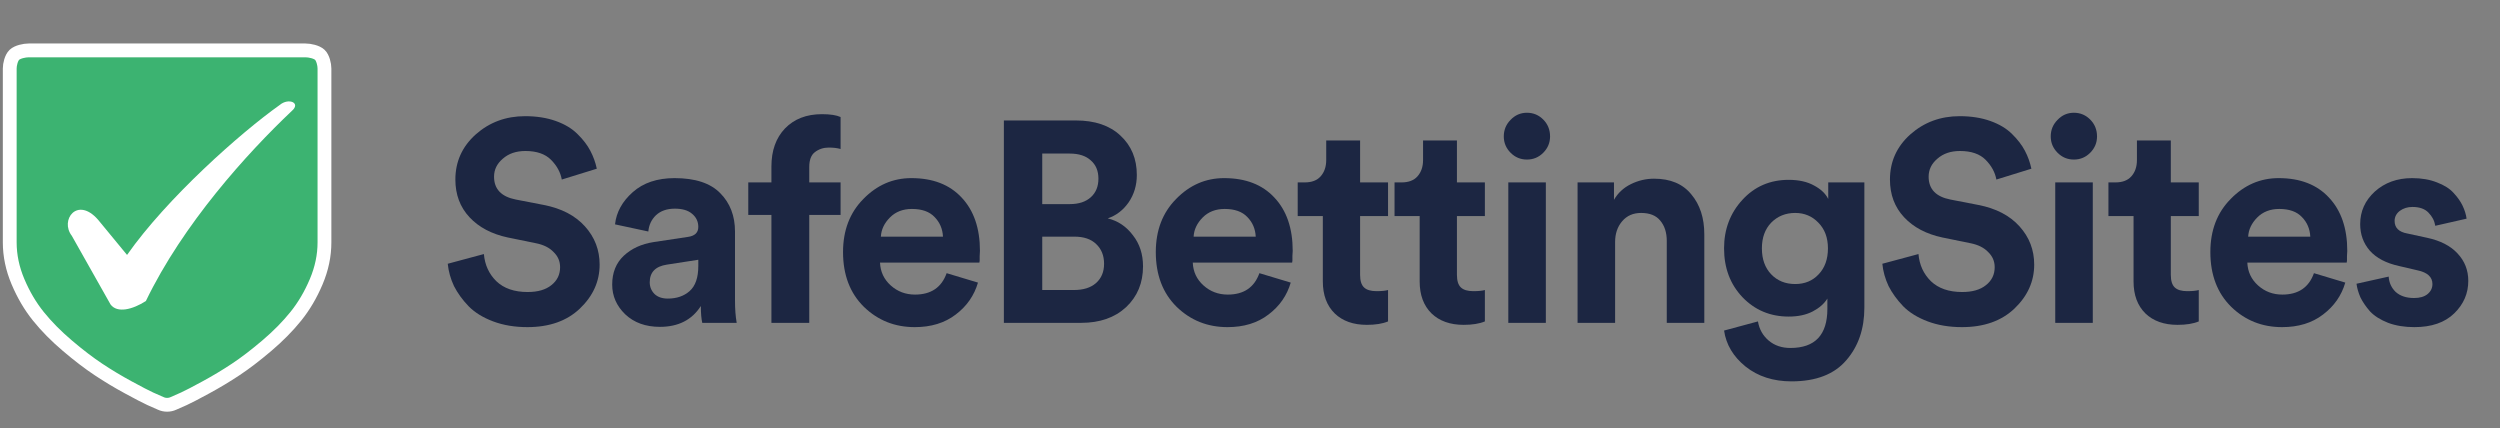
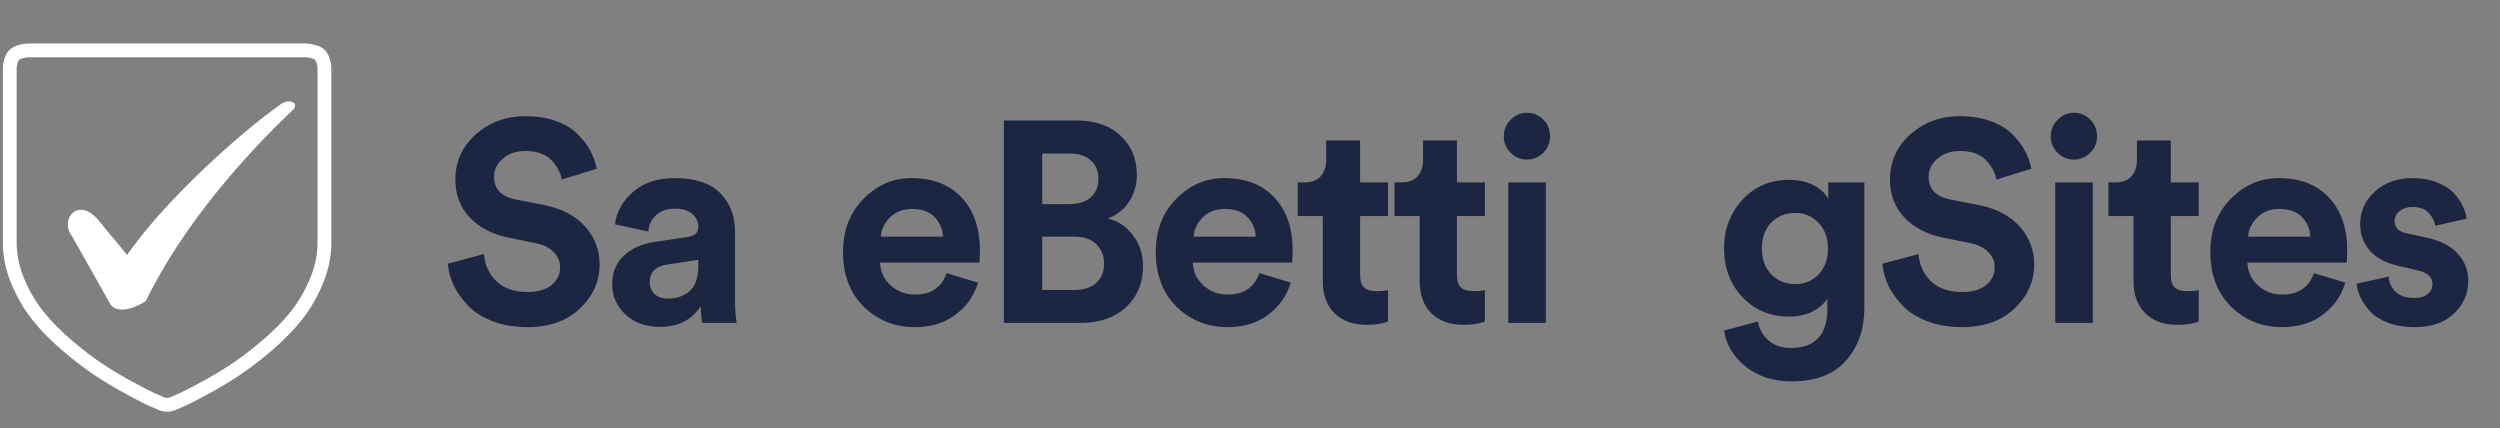
<svg xmlns="http://www.w3.org/2000/svg" width="181" height="31" viewBox="0 0 181 31" fill="none">
  <rect x="0" y="0" width="181" height="31" fill="#808080" stroke="none" />
  <path d="M43.208 12.214L40.674 12.999C40.579 12.476 40.32 12 39.898 11.573C39.475 11.146 38.855 10.932 38.038 10.932C37.37 10.932 36.825 11.118 36.403 11.49C35.98 11.849 35.769 12.283 35.769 12.792C35.769 13.688 36.294 14.239 37.343 14.446L39.366 14.838C40.647 15.086 41.641 15.603 42.35 16.389C43.058 17.174 43.413 18.097 43.413 19.158C43.413 20.371 42.936 21.431 41.982 22.341C41.042 23.236 39.775 23.684 38.181 23.684C37.268 23.684 36.444 23.547 35.708 23.271C34.972 22.995 34.379 22.63 33.93 22.175C33.48 21.707 33.126 21.218 32.867 20.708C32.622 20.185 32.472 19.647 32.417 19.096L35.033 18.393C35.102 19.179 35.401 19.833 35.933 20.357C36.478 20.88 37.234 21.142 38.201 21.142C38.937 21.142 39.509 20.977 39.918 20.646C40.34 20.315 40.551 19.881 40.551 19.344C40.551 18.917 40.395 18.552 40.081 18.249C39.782 17.932 39.352 17.718 38.794 17.608L36.771 17.195C35.599 16.947 34.672 16.457 33.991 15.727C33.31 14.997 32.969 14.088 32.969 12.999C32.969 11.704 33.46 10.615 34.441 9.734C35.435 8.852 36.627 8.411 38.017 8.411C38.848 8.411 39.591 8.528 40.245 8.762C40.899 8.996 41.423 9.313 41.819 9.713C42.214 10.099 42.52 10.498 42.738 10.912C42.956 11.325 43.113 11.759 43.208 12.214Z" fill="#1C2642" />
  <path d="M44.323 20.605C44.323 19.737 44.603 19.041 45.161 18.517C45.72 17.994 46.442 17.663 47.328 17.525L49.8 17.153C50.305 17.084 50.557 16.843 50.557 16.43C50.557 16.044 50.407 15.727 50.107 15.479C49.821 15.231 49.405 15.107 48.86 15.107C48.288 15.107 47.832 15.266 47.491 15.583C47.164 15.899 46.98 16.292 46.939 16.761L44.528 16.244C44.623 15.362 45.052 14.584 45.815 13.909C46.578 13.233 47.587 12.896 48.84 12.896C50.339 12.896 51.442 13.261 52.151 13.991C52.859 14.708 53.214 15.631 53.214 16.761V21.762C53.214 22.368 53.254 22.906 53.336 23.374H50.843C50.775 23.071 50.741 22.665 50.741 22.155C50.1 23.161 49.112 23.664 47.777 23.664C46.742 23.664 45.904 23.36 45.264 22.754C44.637 22.148 44.323 21.431 44.323 20.605ZM48.349 21.617C48.99 21.617 49.514 21.438 49.923 21.08C50.346 20.708 50.557 20.102 50.557 19.261V18.807L48.288 19.158C47.457 19.282 47.041 19.709 47.041 20.439C47.041 20.77 47.157 21.053 47.389 21.287C47.621 21.507 47.941 21.617 48.349 21.617Z" fill="#1C2642" />
-   <path d="M60 10.684C59.618 10.684 59.285 10.795 58.998 11.015C58.726 11.222 58.59 11.58 58.59 12.09V13.206H60.858V15.562H58.59V23.374H55.851V15.562H54.175V13.206H55.851V12.048C55.851 10.905 56.178 9.989 56.832 9.3C57.5 8.611 58.392 8.266 59.509 8.266C60.109 8.266 60.559 8.335 60.858 8.473V10.788C60.627 10.719 60.34 10.684 60 10.684Z" fill="#1C2642" />
  <path d="M63.775 17.133H68.271C68.244 16.568 68.039 16.092 67.658 15.707C67.29 15.321 66.745 15.128 66.023 15.128C65.369 15.128 64.837 15.335 64.429 15.748C64.02 16.161 63.802 16.623 63.775 17.133ZM68.537 19.778L70.805 20.46C70.533 21.397 69.994 22.169 69.191 22.775C68.4 23.381 67.412 23.684 66.227 23.684C64.783 23.684 63.557 23.195 62.548 22.217C61.54 21.225 61.036 19.902 61.036 18.249C61.036 16.678 61.527 15.396 62.508 14.405C63.489 13.399 64.647 12.896 65.982 12.896C67.535 12.896 68.748 13.364 69.62 14.301C70.505 15.238 70.948 16.526 70.948 18.166C70.948 18.276 70.941 18.4 70.928 18.538C70.928 18.676 70.928 18.786 70.928 18.869L70.907 19.013H63.713C63.741 19.675 63.999 20.226 64.49 20.667C64.981 21.108 65.566 21.328 66.248 21.328C67.406 21.328 68.169 20.811 68.537 19.778Z" fill="#1C2642" />
  <path d="M72.68 8.721H77.891C79.267 8.721 80.344 9.086 81.12 9.816C81.911 10.546 82.306 11.497 82.306 12.668C82.306 13.412 82.108 14.074 81.713 14.652C81.318 15.217 80.814 15.603 80.201 15.81C80.936 15.989 81.543 16.395 82.02 17.029C82.51 17.649 82.755 18.4 82.755 19.282C82.755 20.481 82.347 21.466 81.529 22.238C80.712 22.995 79.629 23.374 78.28 23.374H72.68V8.721ZM75.459 14.777H77.462C78.103 14.777 78.607 14.611 78.975 14.28C79.342 13.95 79.526 13.502 79.526 12.937C79.526 12.372 79.342 11.931 78.975 11.614C78.62 11.284 78.109 11.118 77.442 11.118H75.459V14.777ZM75.459 20.997H77.748C78.43 20.997 78.961 20.832 79.342 20.502C79.737 20.157 79.935 19.689 79.935 19.096C79.935 18.504 79.744 18.028 79.363 17.67C78.995 17.312 78.47 17.133 77.789 17.133H75.459V20.997Z" fill="#1C2642" />
  <path d="M86.418 17.133H90.915C90.887 16.568 90.683 16.092 90.301 15.707C89.933 15.321 89.388 15.128 88.666 15.128C88.013 15.128 87.481 15.335 87.072 15.748C86.664 16.161 86.446 16.623 86.418 17.133ZM91.18 19.778L93.449 20.46C93.176 21.397 92.638 22.169 91.834 22.775C91.044 23.381 90.056 23.684 88.871 23.684C87.427 23.684 86.2 23.195 85.192 22.217C84.184 21.225 83.68 19.902 83.68 18.249C83.68 16.678 84.17 15.396 85.151 14.405C86.132 13.399 87.29 12.896 88.626 12.896C90.179 12.896 91.391 13.364 92.263 14.301C93.149 15.238 93.592 16.526 93.592 18.166C93.592 18.276 93.585 18.4 93.571 18.538C93.571 18.676 93.571 18.786 93.571 18.869L93.551 19.013H86.357C86.384 19.675 86.643 20.226 87.134 20.667C87.624 21.108 88.21 21.328 88.891 21.328C90.049 21.328 90.812 20.811 91.18 19.778Z" fill="#1C2642" />
  <path d="M98.471 10.168V13.206H100.494V15.645H98.471V19.902C98.471 20.329 98.566 20.632 98.757 20.811C98.948 20.991 99.247 21.08 99.656 21.08C100.024 21.08 100.303 21.053 100.494 20.997V23.271C100.099 23.436 99.588 23.519 98.961 23.519C97.98 23.519 97.204 23.243 96.632 22.692C96.059 22.127 95.773 21.356 95.773 20.378V15.645H93.954V13.206H94.465C94.969 13.206 95.351 13.061 95.61 12.772C95.882 12.469 96.018 12.076 96.018 11.594V10.168H98.471Z" fill="#1C2642" />
  <path d="M105.482 10.168V13.206H107.505V15.645H105.482V19.902C105.482 20.329 105.577 20.632 105.768 20.811C105.959 20.991 106.258 21.08 106.667 21.08C107.035 21.08 107.314 21.053 107.505 20.997V23.271C107.11 23.436 106.599 23.519 105.972 23.519C104.991 23.519 104.215 23.243 103.642 22.692C103.07 22.127 102.784 21.356 102.784 20.378V15.645H100.965V13.206H101.476C101.98 13.206 102.362 13.061 102.621 12.772C102.893 12.469 103.029 12.076 103.029 11.594V10.168H105.482Z" fill="#1C2642" />
  <path d="M111.919 23.374H109.201V13.206H111.919V23.374ZM108.874 9.878C108.874 9.41 109.037 9.01 109.364 8.68C109.691 8.335 110.086 8.163 110.55 8.163C111.013 8.163 111.408 8.328 111.735 8.659C112.062 8.99 112.225 9.396 112.225 9.878C112.225 10.333 112.062 10.726 111.735 11.056C111.408 11.387 111.013 11.552 110.55 11.552C110.086 11.552 109.691 11.387 109.364 11.056C109.037 10.726 108.874 10.333 108.874 9.878Z" fill="#1C2642" />
-   <path d="M116.934 17.525V23.374H114.216V13.206H116.852V14.466C117.138 13.97 117.547 13.592 118.078 13.33C118.61 13.068 119.168 12.937 119.754 12.937C120.94 12.937 121.839 13.316 122.452 14.074C123.079 14.818 123.392 15.782 123.392 16.967V23.374H120.674V17.443C120.674 16.836 120.517 16.347 120.204 15.975C119.904 15.603 119.441 15.417 118.814 15.417C118.242 15.417 117.786 15.617 117.445 16.017C117.104 16.416 116.934 16.919 116.934 17.525Z" fill="#1C2642" />
  <path d="M124.822 23.932L127.275 23.271C127.37 23.836 127.629 24.297 128.051 24.656C128.474 25.014 128.998 25.193 129.625 25.193C131.41 25.193 132.302 24.249 132.302 22.361V21.617C132.071 21.989 131.716 22.299 131.24 22.548C130.763 22.796 130.184 22.92 129.502 22.92C128.167 22.92 127.05 22.451 126.151 21.514C125.265 20.577 124.822 19.399 124.822 17.98C124.822 16.602 125.265 15.431 126.151 14.466C127.036 13.502 128.154 13.02 129.502 13.02C130.238 13.02 130.851 13.158 131.342 13.433C131.832 13.695 132.173 14.019 132.364 14.405V13.206H134.98V22.279C134.98 23.808 134.544 25.076 133.672 26.082C132.8 27.101 131.478 27.611 129.707 27.611C128.385 27.611 127.275 27.253 126.376 26.536C125.49 25.82 124.972 24.952 124.822 23.932ZM129.973 20.564C130.667 20.564 131.233 20.329 131.669 19.861C132.118 19.392 132.343 18.765 132.343 17.98C132.343 17.208 132.112 16.588 131.648 16.12C131.199 15.651 130.64 15.417 129.973 15.417C129.278 15.417 128.699 15.651 128.235 16.12C127.786 16.588 127.561 17.208 127.561 17.98C127.561 18.765 127.786 19.392 128.235 19.861C128.685 20.329 129.264 20.564 129.973 20.564Z" fill="#1C2642" />
  <path d="M147.072 12.214L144.538 12.999C144.442 12.476 144.183 12 143.761 11.573C143.339 11.146 142.719 10.932 141.901 10.932C141.234 10.932 140.689 11.118 140.266 11.49C139.844 11.849 139.633 12.283 139.633 12.792C139.633 13.688 140.157 14.239 141.206 14.446L143.23 14.838C144.51 15.086 145.505 15.603 146.213 16.389C146.922 17.174 147.276 18.097 147.276 19.158C147.276 20.371 146.799 21.431 145.846 22.341C144.906 23.236 143.638 23.684 142.044 23.684C141.131 23.684 140.307 23.547 139.571 23.271C138.836 22.995 138.243 22.63 137.793 22.175C137.344 21.707 136.99 21.218 136.731 20.708C136.485 20.185 136.336 19.647 136.281 19.096L138.897 18.393C138.965 19.179 139.265 19.833 139.796 20.357C140.341 20.88 141.097 21.142 142.065 21.142C142.8 21.142 143.373 20.977 143.781 20.646C144.204 20.315 144.415 19.881 144.415 19.344C144.415 18.917 144.258 18.552 143.945 18.249C143.645 17.932 143.216 17.718 142.657 17.608L140.634 17.195C139.462 16.947 138.536 16.457 137.855 15.727C137.173 14.997 136.833 14.088 136.833 12.999C136.833 11.704 137.323 10.615 138.304 9.734C139.299 8.852 140.491 8.411 141.881 8.411C142.712 8.411 143.454 8.528 144.108 8.762C144.762 8.996 145.287 9.313 145.682 9.713C146.077 10.099 146.384 10.498 146.602 10.912C146.82 11.325 146.976 11.759 147.072 12.214Z" fill="#1C2642" />
  <path d="M151.518 23.374H148.8V13.206H151.518V23.374ZM148.473 9.878C148.473 9.41 148.637 9.01 148.964 8.68C149.291 8.335 149.686 8.163 150.149 8.163C150.612 8.163 151.007 8.328 151.334 8.659C151.661 8.99 151.825 9.396 151.825 9.878C151.825 10.333 151.661 10.726 151.334 11.056C151.007 11.387 150.612 11.552 150.149 11.552C149.686 11.552 149.291 11.387 148.964 11.056C148.637 10.726 148.473 10.333 148.473 9.878Z" fill="#1C2642" />
  <path d="M157.167 10.168V13.206H159.19V15.645H157.167V19.902C157.167 20.329 157.262 20.632 157.453 20.811C157.644 20.991 157.943 21.08 158.352 21.08C158.72 21.08 158.999 21.053 159.19 20.997V23.271C158.795 23.436 158.284 23.519 157.657 23.519C156.676 23.519 155.9 23.243 155.327 22.692C154.755 22.127 154.469 21.356 154.469 20.378V15.645H152.65V13.206H153.161C153.665 13.206 154.047 13.061 154.306 12.772C154.578 12.469 154.714 12.076 154.714 11.594V10.168H157.167Z" fill="#1C2642" />
  <path d="M162.768 17.133H167.265C167.237 16.568 167.033 16.092 166.652 15.707C166.284 15.321 165.739 15.128 165.017 15.128C164.363 15.128 163.831 15.335 163.422 15.748C163.014 16.161 162.796 16.623 162.768 17.133ZM167.53 19.778L169.799 20.46C169.526 21.397 168.988 22.169 168.184 22.775C167.394 23.381 166.406 23.684 165.221 23.684C163.777 23.684 162.55 23.195 161.542 22.217C160.534 21.225 160.03 19.902 160.03 18.249C160.03 16.678 160.52 15.396 161.501 14.405C162.482 13.399 163.64 12.896 164.976 12.896C166.529 12.896 167.742 13.364 168.613 14.301C169.499 15.238 169.942 16.526 169.942 18.166C169.942 18.276 169.935 18.4 169.921 18.538C169.921 18.676 169.921 18.786 169.921 18.869L169.901 19.013H162.707C162.734 19.675 162.993 20.226 163.484 20.667C163.974 21.108 164.56 21.328 165.241 21.328C166.399 21.328 167.162 20.811 167.53 19.778Z" fill="#1C2642" />
  <path d="M170.611 20.543L172.941 20.026C172.968 20.467 173.138 20.839 173.452 21.142C173.779 21.431 174.221 21.576 174.78 21.576C175.202 21.576 175.529 21.48 175.761 21.287C175.993 21.094 176.108 20.853 176.108 20.564C176.108 20.054 175.747 19.723 175.025 19.571L173.697 19.261C172.757 19.055 172.048 18.683 171.571 18.145C171.108 17.608 170.877 16.967 170.877 16.223C170.877 15.3 171.231 14.515 171.939 13.867C172.661 13.22 173.561 12.896 174.637 12.896C175.318 12.896 175.918 12.999 176.435 13.206C176.953 13.399 177.355 13.654 177.641 13.97C177.927 14.274 178.145 14.584 178.295 14.9C178.445 15.217 178.54 15.527 178.581 15.831L176.313 16.347C176.258 15.989 176.095 15.672 175.822 15.396C175.563 15.121 175.175 14.983 174.657 14.983C174.303 14.983 173.997 15.08 173.738 15.273C173.493 15.465 173.37 15.707 173.37 15.996C173.37 16.492 173.676 16.795 174.29 16.905L175.72 17.215C176.688 17.422 177.423 17.801 177.927 18.352C178.445 18.903 178.704 19.564 178.704 20.336C178.704 21.245 178.363 22.031 177.682 22.692C177.001 23.354 176.04 23.684 174.8 23.684C174.092 23.684 173.458 23.581 172.9 23.374C172.341 23.154 171.905 22.878 171.592 22.548C171.292 22.203 171.061 21.866 170.897 21.535C170.747 21.19 170.652 20.86 170.611 20.543Z" fill="#1C2642" />
-   <path d="M12.56 29.205C12.75 29.127 13.003 29.016 13.317 28.871C13.632 28.727 14.163 28.451 14.91 28.044C15.658 27.638 16.376 27.207 17.064 26.75C17.753 26.293 18.503 25.72 19.316 25.029C20.129 24.339 20.829 23.629 21.417 22.9C22.004 22.171 22.497 21.335 22.894 20.394C23.292 19.453 23.491 18.504 23.491 17.546V4.956C23.491 4.666 23.378 4.178 23.153 3.967C22.927 3.755 22.425 3.649 22.117 3.649H2.079C1.77 3.649 1.268 3.755 1.043 3.967C0.817 4.178 0.705 4.666 0.705 4.956V17.546C0.705 18.504 0.903 19.453 1.301 20.394C1.699 21.335 2.191 22.171 2.778 22.9C3.366 23.629 4.066 24.339 4.879 25.029C5.692 25.72 6.443 26.293 7.131 26.75C7.819 27.207 8.537 27.638 9.285 28.044C10.033 28.451 10.564 28.727 10.878 28.871C11.193 29.016 11.445 29.127 11.635 29.205C11.777 29.272 11.931 29.306 12.098 29.306C12.264 29.306 12.418 29.272 12.56 29.205Z" fill="#3CB371" />
  <path d="M12.56 29.205C12.75 29.127 13.003 29.016 13.317 28.871C13.632 28.727 14.163 28.451 14.91 28.044C15.658 27.638 16.376 27.207 17.064 26.75C17.753 26.293 18.503 25.72 19.316 25.029C20.129 24.339 20.829 23.629 21.417 22.9C22.004 22.171 22.497 21.335 22.894 20.394C23.292 19.453 23.491 18.504 23.491 17.546V4.956C23.491 4.666 23.378 4.178 23.153 3.967C22.927 3.755 22.425 3.649 22.117 3.649H2.079C1.77 3.649 1.268 3.755 1.043 3.967C0.817 4.178 0.705 4.666 0.705 4.956V17.546C0.705 18.504 0.903 19.453 1.301 20.394C1.699 21.335 2.191 22.171 2.778 22.9C3.366 23.629 4.066 24.339 4.879 25.029C5.692 25.72 6.443 26.293 7.131 26.75C7.819 27.207 8.537 27.638 9.285 28.044C10.033 28.451 10.564 28.727 10.878 28.871C11.193 29.016 11.445 29.127 11.635 29.205C11.777 29.272 11.931 29.306 12.098 29.306C12.264 29.306 12.418 29.272 12.56 29.205Z" stroke="white" />
  <path d="M7.098 15.907L9.198 18.457C12.094 14.334 17.414 9.612 20.25 7.602C20.891 7.059 21.814 7.446 21.124 8.034C17.905 11.082 13.249 16.218 10.561 21.795C9.587 22.416 8.488 22.693 8.003 22.042L5.2 17.074C4.315 15.938 5.593 14.187 7.098 15.907Z" fill="white" />
</svg>